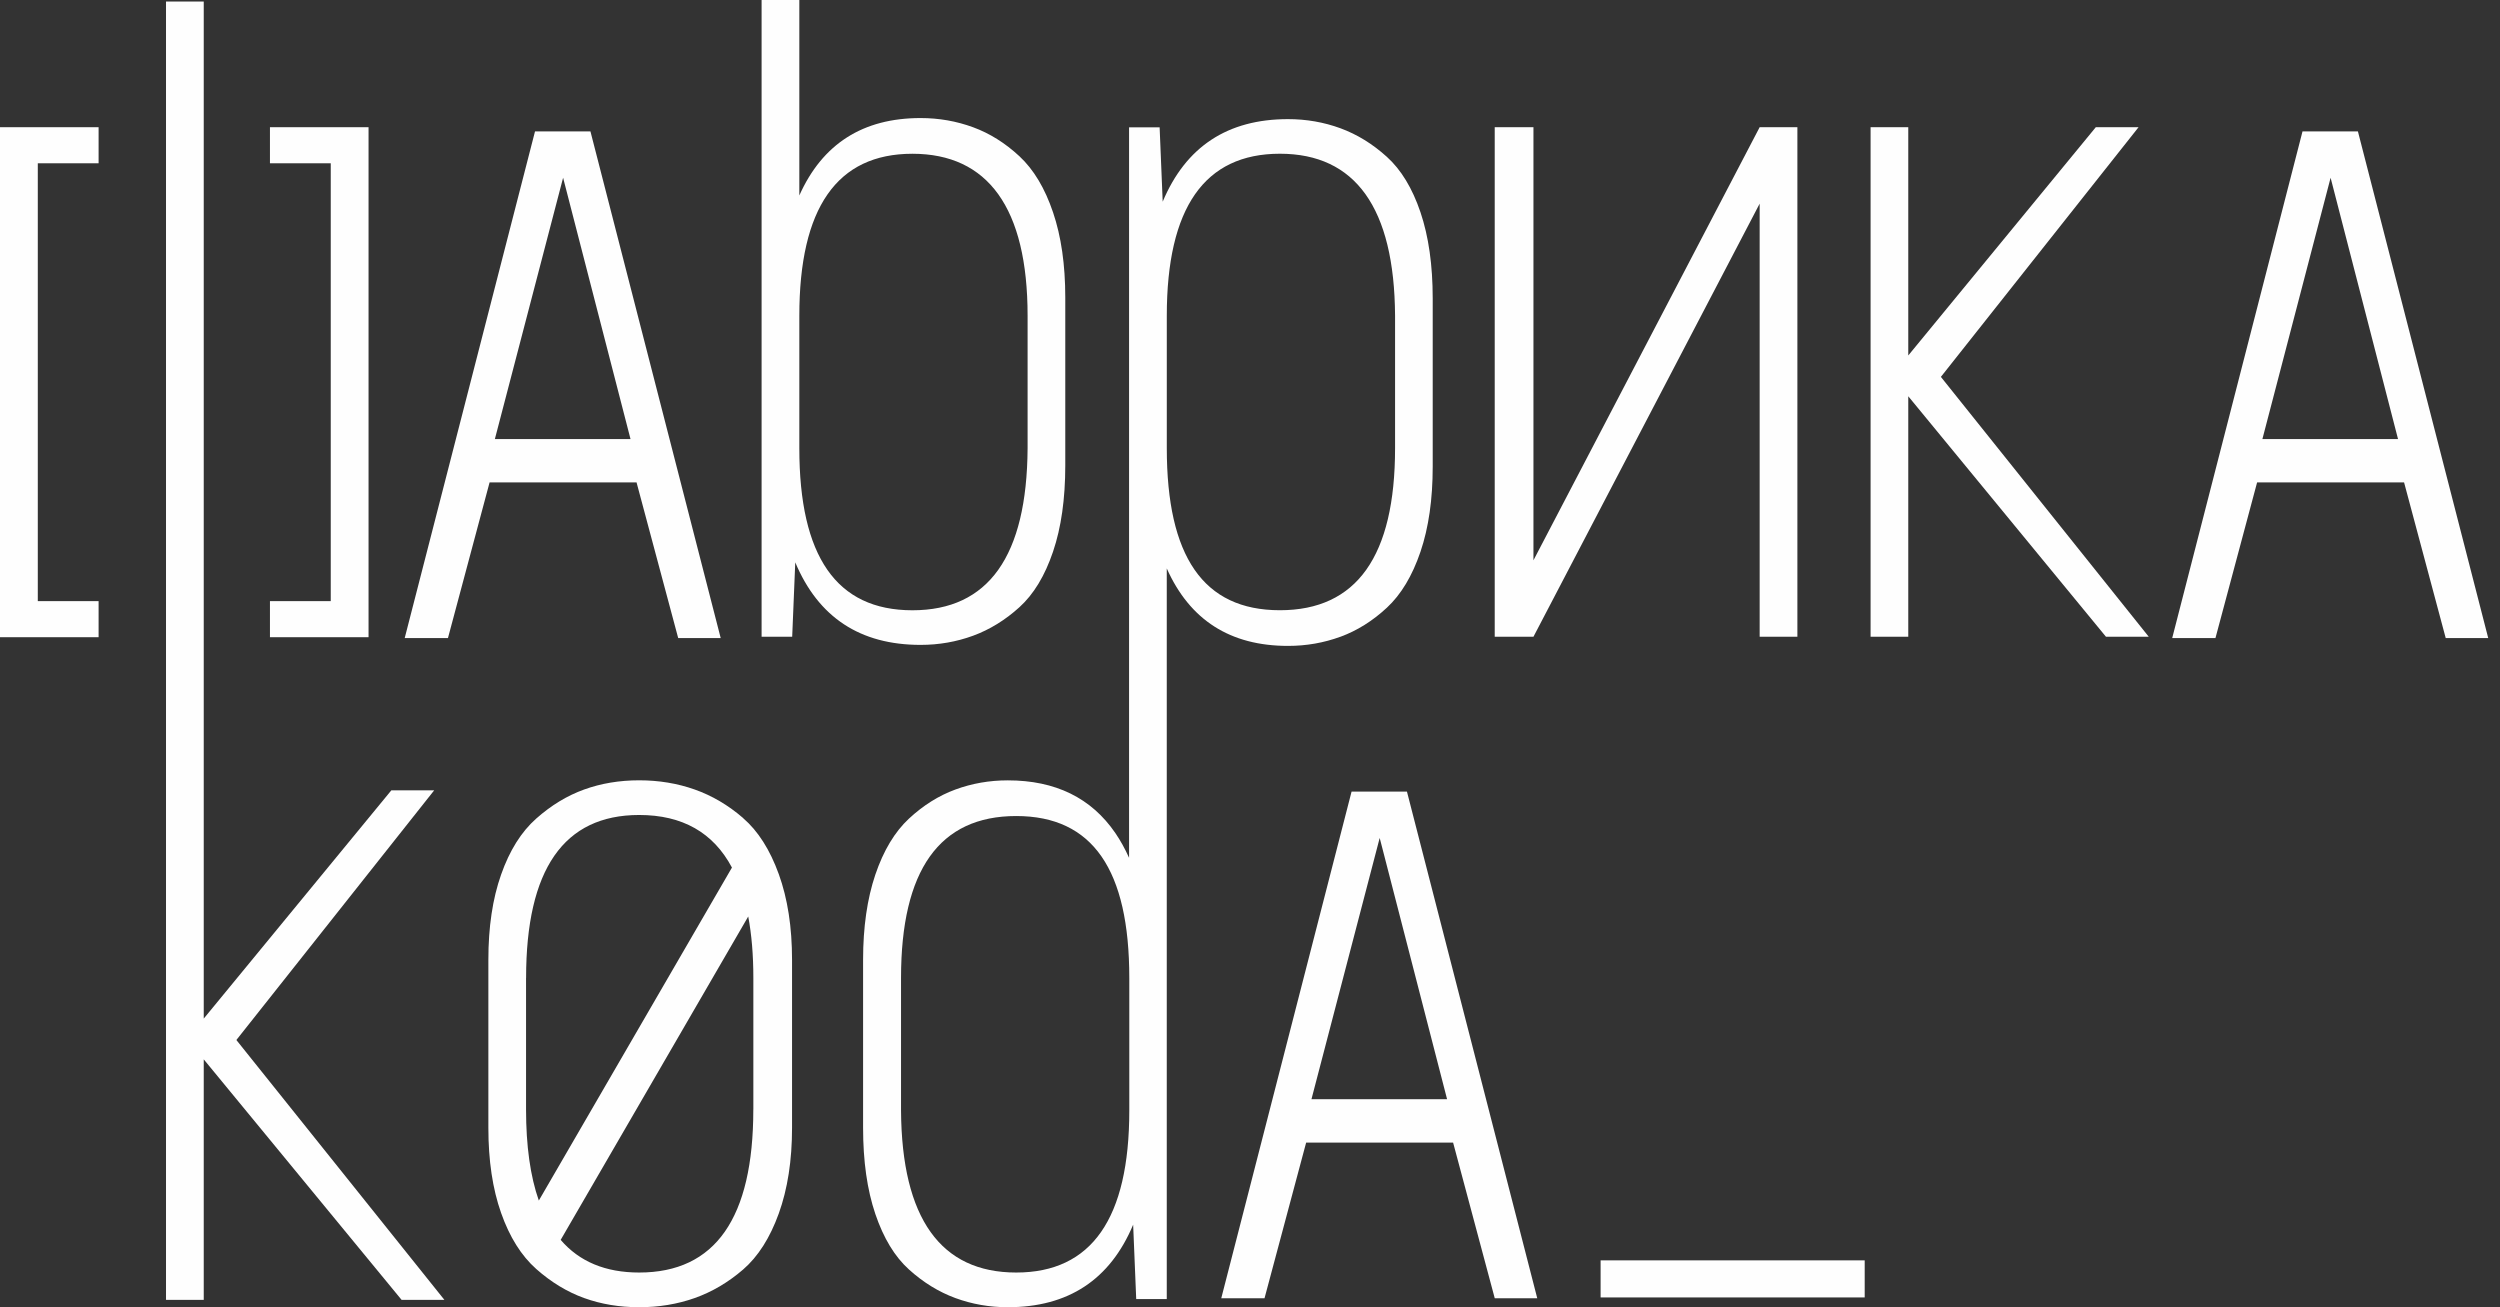
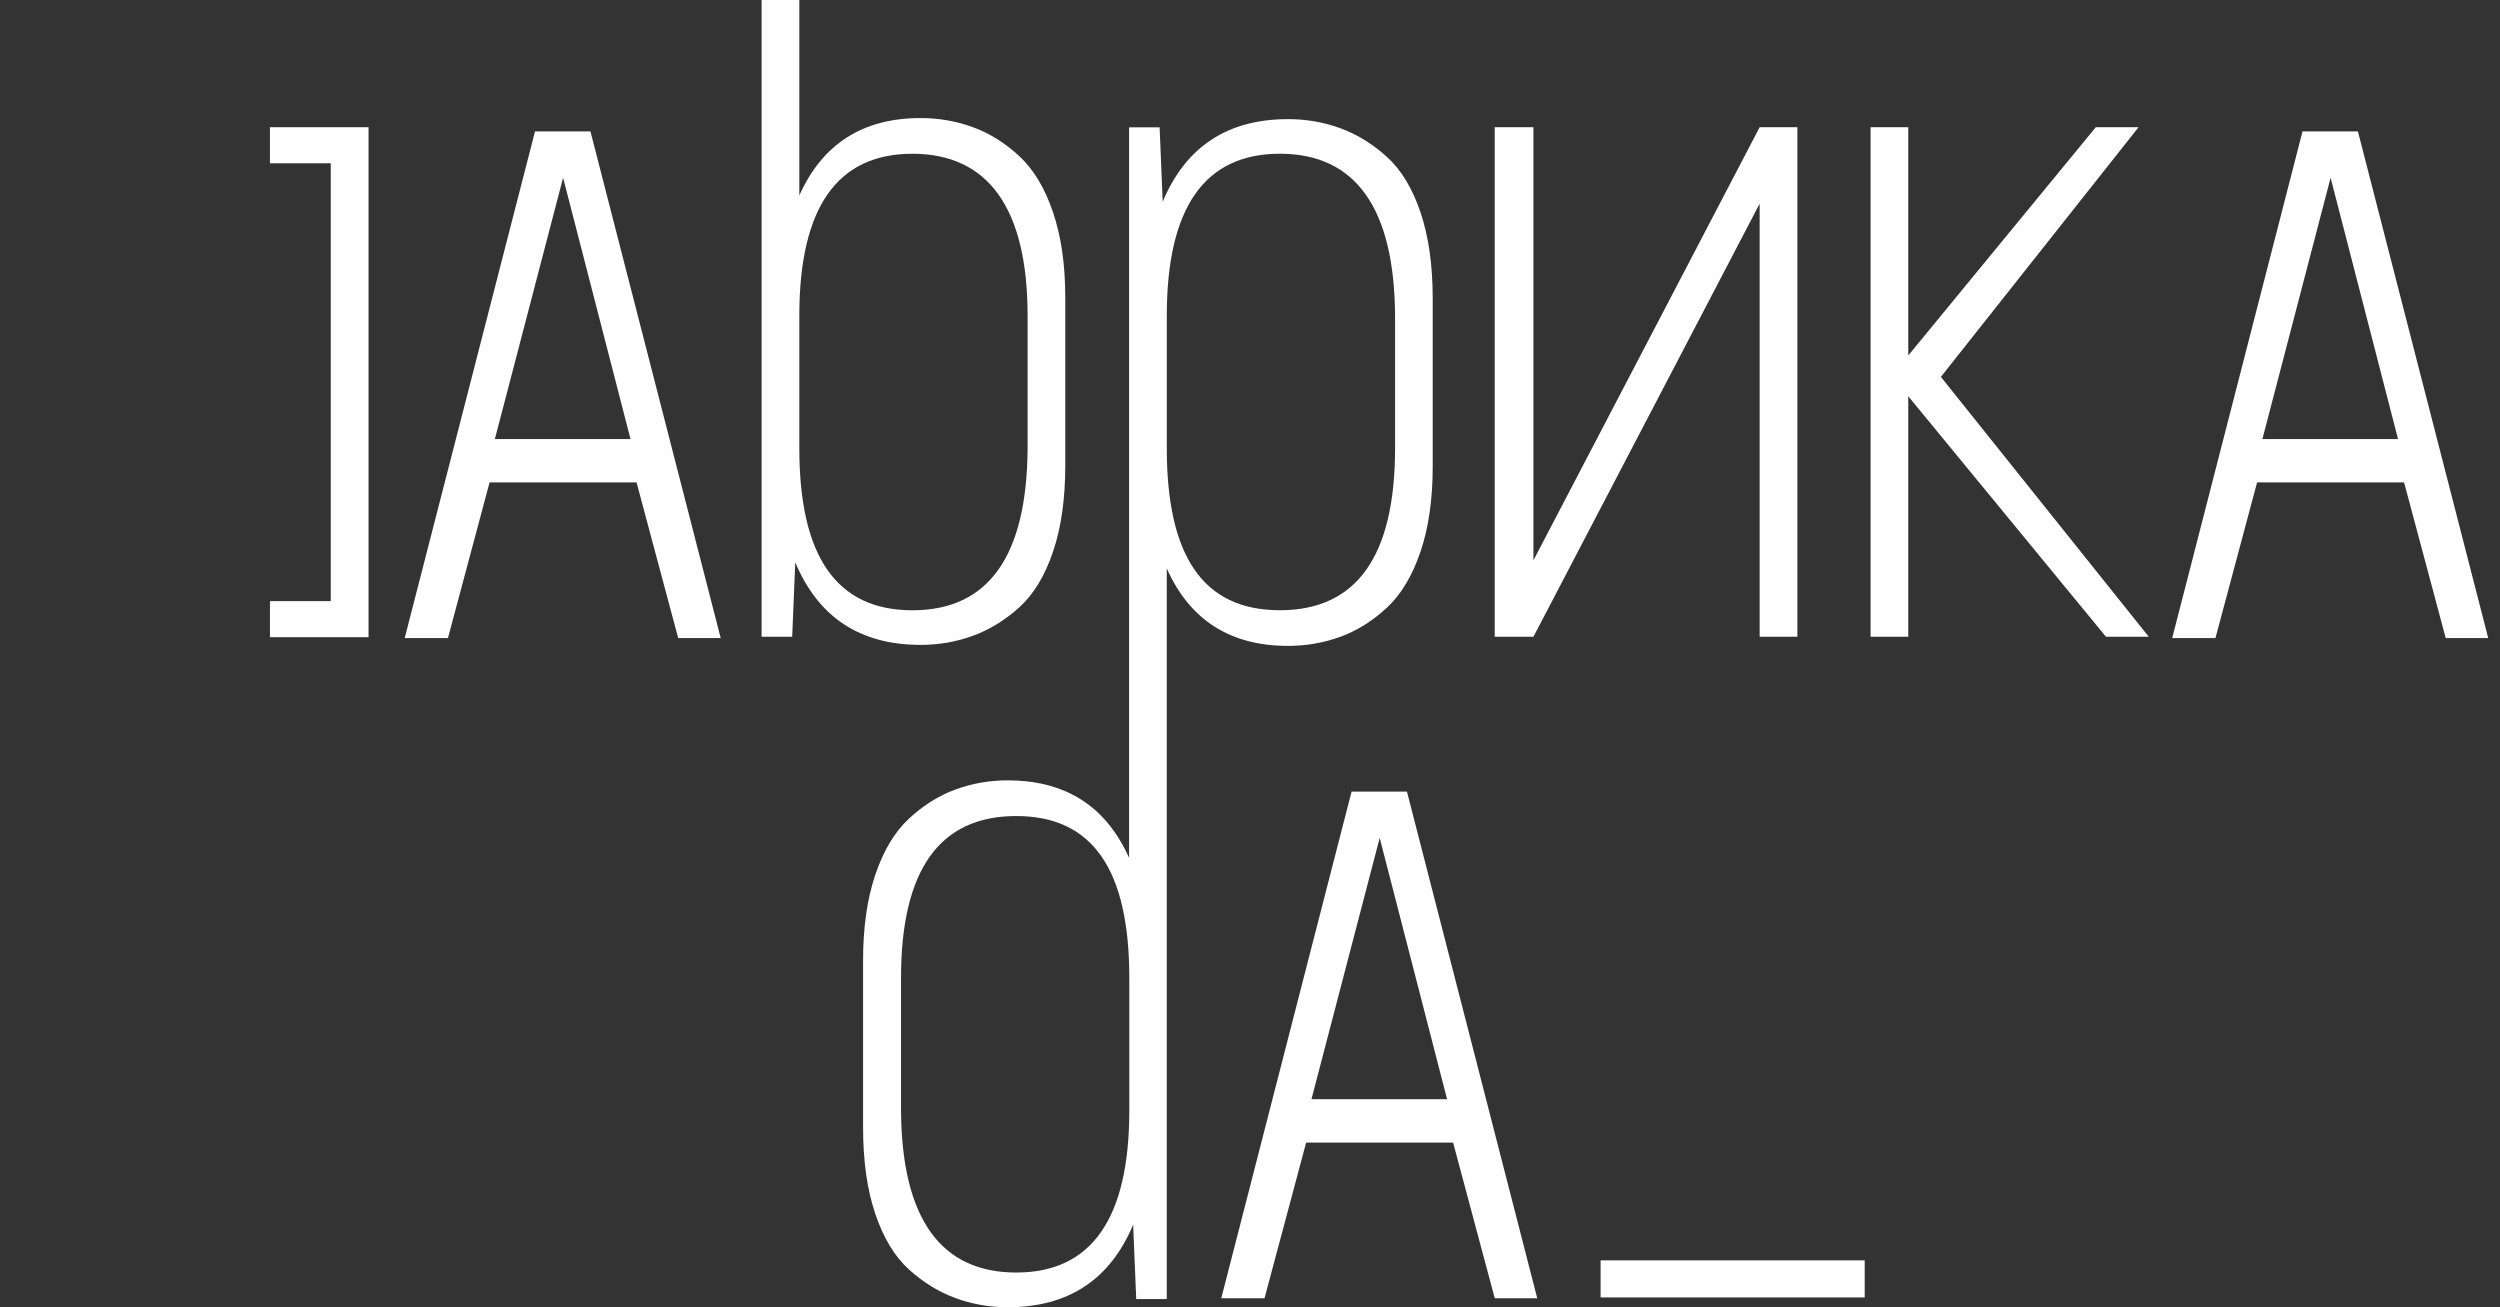
<svg xmlns="http://www.w3.org/2000/svg" width="153" height="80" viewBox="0 0 153 80" fill="none">
  <rect x="0" y="0" width="153" height="80" fill="#333333" stroke="none" />
  <g clip-path="url(#clip0_1_15158)">
    <path fill-rule="evenodd" clip-rule="evenodd" d="M144.306 8.041H140.914L132.939 39.049H135.586L138.135 29.522H147.129L147.159 29.634L149.678 39.049H152.279L144.304 8.041H144.306ZM138.459 26.869L142.633 10.878L146.759 26.869H138.459Z" fill="#FEFEFE" />
    <path fill-rule="evenodd" clip-rule="evenodd" d="M38.958 29.525L38.987 29.637L41.506 39.051H44.107L36.135 8.041H32.743L24.768 39.049H27.415L29.963 29.522H38.958V29.525ZM34.462 10.878L38.587 26.869H30.286L34.462 10.878V10.878Z" fill="#FEFEFE" />
    <path fill-rule="evenodd" clip-rule="evenodd" d="M82.716 48.446L74.741 79.454H77.388L79.936 69.927H88.93L88.96 70.039L91.479 79.454H94.08L86.105 48.446H82.713H82.716ZM80.261 67.273L84.437 51.282L88.562 67.273H80.261Z" fill="#FEFEFE" />
    <path fill-rule="evenodd" clip-rule="evenodd" d="M82.039 38.969C83.056 38.594 84.005 38.002 84.875 37.193C85.749 36.382 86.434 35.239 86.935 33.762C87.435 32.288 87.682 30.551 87.682 28.555V18.265C87.682 16.229 87.433 14.473 86.935 12.996C86.437 11.522 85.751 10.389 84.875 9.598C84.002 8.807 83.056 8.226 82.039 7.851C81.019 7.477 79.95 7.291 78.827 7.291C75.127 7.291 72.569 8.976 71.157 12.343L70.969 7.792H69.099V40.532V52.498C68.85 51.943 68.569 51.435 68.256 50.978C66.784 48.832 64.592 47.758 61.678 47.758C60.555 47.758 59.486 47.945 58.466 48.32C57.449 48.695 56.503 49.287 55.63 50.098C54.757 50.91 54.071 52.053 53.57 53.529C53.072 55.003 52.821 56.74 52.821 58.736V69.026C52.821 71.063 53.07 72.818 53.57 74.295C54.069 75.769 54.754 76.903 55.63 77.694C56.503 78.484 57.449 79.065 58.466 79.44C59.486 79.815 60.555 80.002 61.678 80.002C65.378 80.002 67.936 78.318 69.349 74.951L69.536 79.504H71.406V49.134V34.788C72.818 37.95 75.291 39.529 78.827 39.529C79.95 39.529 81.019 39.342 82.039 38.967V38.969ZM69.113 67.963C69.113 74.574 66.807 77.879 62.192 77.879C57.577 77.879 55.186 74.574 55.143 67.963V59.856C55.143 53.246 57.493 49.941 62.192 49.941C66.891 49.941 69.113 53.246 69.113 59.856V67.963ZM71.408 27.431V19.323C71.408 12.713 73.714 9.408 78.329 9.408C82.944 9.408 85.337 12.713 85.378 19.323V27.431C85.378 34.041 83.029 37.346 78.329 37.346C73.63 37.346 71.408 34.041 71.408 27.431V27.431Z" fill="#FEFEFE" />
    <path fill-rule="evenodd" clip-rule="evenodd" d="M59.552 38.907C60.569 38.533 61.518 37.95 62.389 37.161C63.262 36.37 63.947 35.237 64.446 33.762C64.946 32.286 65.195 30.53 65.195 28.491V18.201C65.195 16.206 64.946 14.469 64.446 12.994C63.947 11.518 63.262 10.375 62.389 9.563C61.515 8.752 60.569 8.16 59.552 7.787C58.532 7.413 57.463 7.225 56.34 7.225C52.807 7.225 50.331 8.805 48.919 11.963V0H46.61V38.969H48.482L48.67 34.416C50.082 37.783 52.64 39.467 56.34 39.467C57.463 39.467 58.532 39.28 59.552 38.907ZM48.919 27.433V19.326C48.919 12.715 51.225 9.41 55.84 9.41C60.455 9.41 62.889 12.715 62.889 19.326V27.433C62.848 34.043 60.498 37.349 55.84 37.349C51.182 37.349 48.919 34.043 48.919 27.433V27.433Z" fill="#FEFEFE" />
    <path fill-rule="evenodd" clip-rule="evenodd" d="M107.691 12.464V38.969H110V7.785H107.691L93.847 34.29V7.785H91.477V38.969H93.847L107.691 12.464Z" fill="#FEFEFE" />
    <path fill-rule="evenodd" clip-rule="evenodd" d="M130.88 7.785H128.263L116.786 21.755V7.785H114.48V38.969H116.786V24.251L128.885 38.969H131.504L118.782 23.065L130.88 7.785Z" fill="#FEFEFE" />
    <path fill-rule="evenodd" clip-rule="evenodd" d="M22.555 7.785H16.521V9.993H20.242V36.789H16.521V38.997H22.555V7.785Z" fill="#FEFEFE" />
-     <path fill-rule="evenodd" clip-rule="evenodd" d="M0 38.997H6.034V36.789H2.313V9.993H6.034V7.785H0V38.997Z" fill="#FEFEFE" />
    <path d="M114.119 77.134H97.957V79.403H114.119V77.134Z" fill="#FEFEFE" />
-     <path fill-rule="evenodd" clip-rule="evenodd" d="M45.479 50.064C44.565 49.273 43.577 48.693 42.517 48.318C41.456 47.943 40.325 47.755 39.118 47.755C37.911 47.755 36.788 47.943 35.748 48.318C34.709 48.693 33.733 49.285 32.818 50.096C31.902 50.907 31.186 52.05 30.667 53.527C30.146 55.003 29.888 56.738 29.888 58.734V69.024C29.888 71.019 30.146 72.757 30.667 74.231C31.186 75.707 31.904 76.85 32.818 77.662C33.733 78.473 34.711 79.065 35.748 79.44C36.786 79.815 37.911 80.002 39.118 80.002C40.325 80.002 41.456 79.815 42.517 79.44C43.577 79.065 44.565 78.482 45.479 77.694C46.393 76.905 47.122 75.76 47.662 74.265C48.201 72.768 48.473 71.022 48.473 69.026V58.736C48.473 56.74 48.203 54.994 47.662 53.497C47.12 52 46.393 50.857 45.479 50.069V50.064ZM32.197 59.854C32.197 53.202 34.503 49.877 39.118 49.877C41.762 49.877 43.655 50.951 44.795 53.095L32.976 73.474C32.455 71.991 32.194 70.132 32.194 67.899V59.854H32.197ZM46.103 67.899C46.103 74.551 43.774 77.879 39.118 77.879C37.054 77.879 35.454 77.211 34.313 75.881L45.792 56.089C46 57.198 46.105 58.45 46.105 59.854V67.899H46.103Z" fill="#FEFEFE" />
-     <path fill-rule="evenodd" clip-rule="evenodd" d="M26.572 48.368H23.95L12.469 62.338V0.094H10.16V79.55H12.469V64.832L24.576 79.55H27.195L14.466 63.648L26.572 48.368Z" fill="#FEFEFE" />
  </g>
  <defs>
    <clipPath id="clip0_1_15158">
      <rect width="152.283" height="80" fill="white" />
    </clipPath>
  </defs>
</svg>